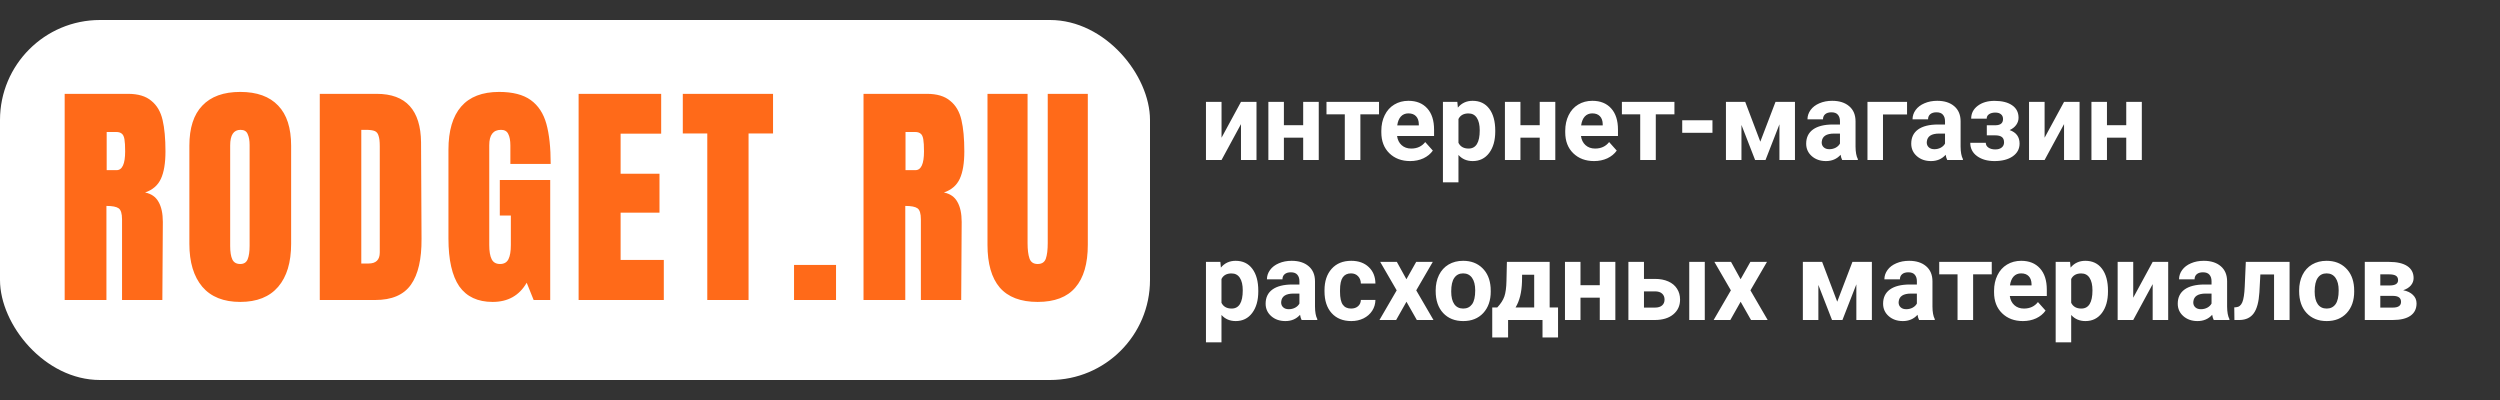
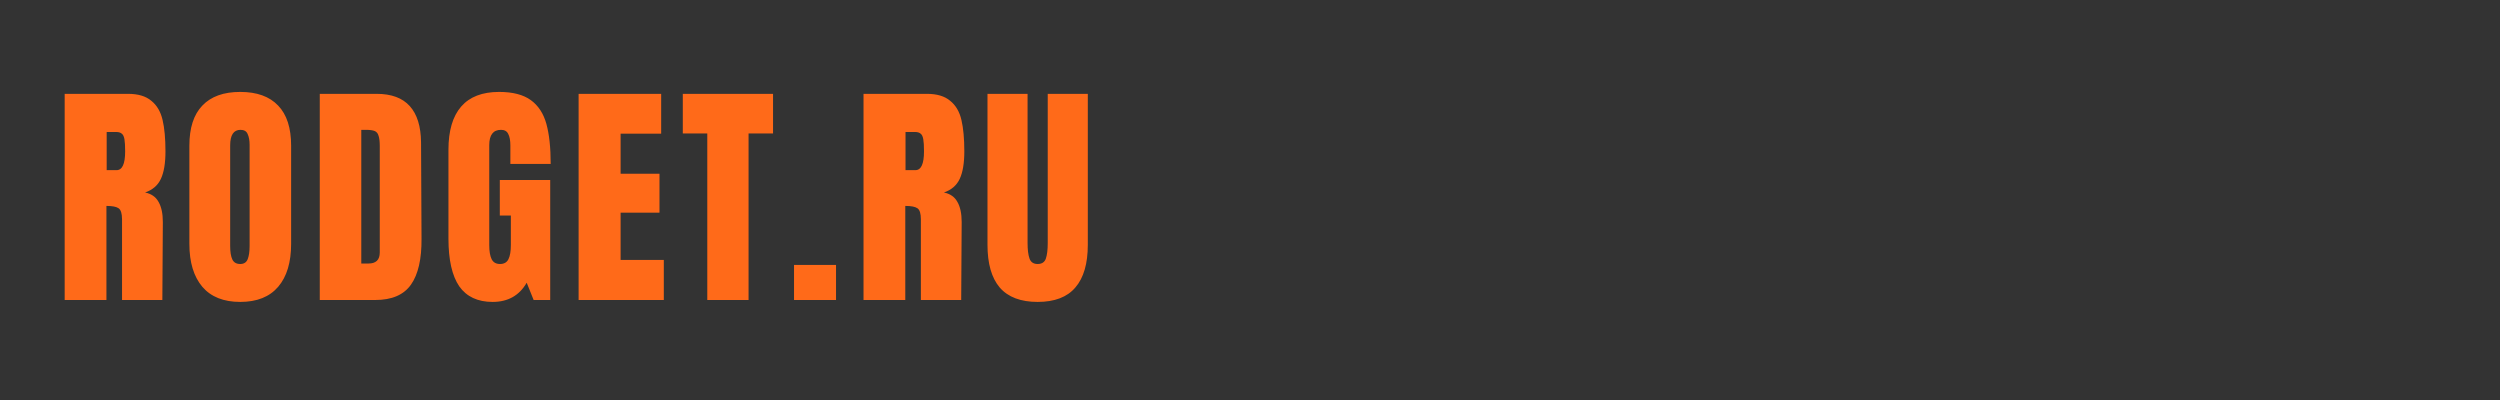
<svg xmlns="http://www.w3.org/2000/svg" width="250" height="40" viewBox="0 0 250 40" fill="none">
  <rect x="0" y="0" width="250" height="40" fill="#333333" stroke="none" />
-   <rect y="2" width="115" height="36" rx="10" fill="white" />
  <path d="M6.467 9.384H12.803C13.812 9.384 14.588 9.616 15.132 10.08C15.691 10.528 16.067 11.168 16.259 12C16.451 12.816 16.547 13.864 16.547 15.144C16.547 16.312 16.395 17.224 16.091 17.88C15.787 18.536 15.259 18.992 14.508 19.248C15.132 19.376 15.579 19.688 15.851 20.184C16.14 20.68 16.284 21.352 16.284 22.2L16.235 30H12.204V21.936C12.204 21.36 12.091 20.992 11.867 20.832C11.643 20.672 11.236 20.592 10.643 20.592V30H6.467V9.384ZM11.652 17.016C12.227 17.016 12.515 16.392 12.515 15.144C12.515 14.6 12.492 14.192 12.444 13.92C12.396 13.648 12.307 13.464 12.18 13.368C12.052 13.256 11.867 13.2 11.627 13.2H10.668V17.016H11.652ZM24.025 30.192C22.361 30.192 21.097 29.688 20.233 28.68C19.369 27.656 18.937 26.224 18.937 24.384V14.568C18.937 12.792 19.369 11.456 20.233 10.56C21.097 9.648 22.361 9.192 24.025 9.192C25.689 9.192 26.953 9.648 27.817 10.56C28.681 11.456 29.113 12.792 29.113 14.568V24.384C29.113 26.24 28.681 27.672 27.817 28.68C26.953 29.688 25.689 30.192 24.025 30.192ZM24.025 26.4C24.393 26.4 24.641 26.24 24.769 25.92C24.897 25.6 24.961 25.152 24.961 24.576V14.496C24.961 14.048 24.897 13.688 24.769 13.416C24.657 13.128 24.417 12.984 24.049 12.984C23.361 12.984 23.017 13.504 23.017 14.544V24.6C23.017 25.192 23.089 25.64 23.233 25.944C23.377 26.248 23.641 26.4 24.025 26.4ZM31.977 9.384H37.665C39.137 9.384 40.241 9.792 40.977 10.608C41.713 11.424 42.089 12.632 42.105 14.232L42.153 23.88C42.169 25.912 41.817 27.44 41.097 28.464C40.377 29.488 39.185 30 37.521 30H31.977V9.384ZM36.849 26.352C37.601 26.352 37.977 25.984 37.977 25.248V14.616C37.977 14.152 37.937 13.808 37.857 13.584C37.793 13.344 37.665 13.184 37.473 13.104C37.281 13.024 36.985 12.984 36.585 12.984H36.129V26.352H36.849ZM49.261 30.192C47.773 30.192 46.661 29.672 45.925 28.632C45.205 27.576 44.845 25.984 44.845 23.856V14.976C44.845 13.072 45.269 11.632 46.117 10.656C46.965 9.68 48.229 9.192 49.909 9.192C51.269 9.192 52.325 9.464 53.077 10.008C53.829 10.552 54.349 11.344 54.637 12.384C54.925 13.424 55.069 14.76 55.069 16.392H51.037V14.544C51.037 14.048 50.965 13.664 50.821 13.392C50.693 13.12 50.453 12.984 50.101 12.984C49.317 12.984 48.925 13.496 48.925 14.52V24.504C48.925 25.128 49.005 25.6 49.165 25.92C49.325 26.24 49.605 26.4 50.005 26.4C50.405 26.4 50.685 26.24 50.845 25.92C51.005 25.6 51.085 25.128 51.085 24.504V21.552H49.981V18H55.021V30H53.365L52.669 28.272C51.933 29.552 50.797 30.192 49.261 30.192ZM57.861 30V9.384H66.117V13.368H62.061V17.376H65.949V21.264H62.061V25.992H66.381V30H57.861ZM70.728 30V13.344H68.28V9.384H77.304V13.344H74.856V30H70.728ZM79.403 30V26.496H83.603V30H79.403ZM86.352 9.384H92.688C93.696 9.384 94.472 9.616 95.016 10.08C95.576 10.528 95.952 11.168 96.144 12C96.336 12.816 96.432 13.864 96.432 15.144C96.432 16.312 96.28 17.224 95.976 17.88C95.672 18.536 95.144 18.992 94.392 19.248C95.016 19.376 95.464 19.688 95.736 20.184C96.024 20.68 96.168 21.352 96.168 22.2L96.12 30H92.088V21.936C92.088 21.36 91.976 20.992 91.752 20.832C91.528 20.672 91.12 20.592 90.528 20.592V30H86.352V9.384ZM91.536 17.016C92.112 17.016 92.4 16.392 92.4 15.144C92.4 14.6 92.376 14.192 92.328 13.92C92.28 13.648 92.192 13.464 92.064 13.368C91.936 13.256 91.752 13.2 91.512 13.2H90.552V17.016H91.536ZM103.765 30.192C102.069 30.192 100.805 29.712 99.973 28.752C99.157 27.792 98.749 26.368 98.749 24.48V9.384H102.757V24.312C102.757 24.968 102.821 25.48 102.949 25.848C103.077 26.216 103.349 26.4 103.765 26.4C104.181 26.4 104.453 26.224 104.581 25.872C104.709 25.504 104.773 24.984 104.773 24.312V9.384H108.781V24.48C108.781 26.368 108.365 27.792 107.533 28.752C106.717 29.712 105.461 30.192 103.765 30.192Z" fill="#FF6A19" />
-   <path d="M124.098 10.188H125.65V16H124.098V12.412L122.154 16H120.596V10.188H122.154V13.771L124.098 10.188ZM131.875 16H130.318V13.766H128.39V16H126.837V10.188H128.39V12.52H130.318V10.188H131.875V16ZM137.902 11.435H136.038V16H134.48V11.435H132.649V10.188H137.902V11.435ZM141.017 16.107C140.165 16.107 139.47 15.846 138.933 15.323C138.4 14.8 138.133 14.104 138.133 13.234V13.084C138.133 12.5 138.246 11.979 138.471 11.521C138.697 11.059 139.015 10.704 139.427 10.457C139.843 10.206 140.315 10.081 140.845 10.081C141.64 10.081 142.265 10.332 142.72 10.833C143.178 11.334 143.407 12.045 143.407 12.965V13.599H139.707C139.757 13.979 139.907 14.283 140.158 14.512C140.412 14.741 140.732 14.856 141.119 14.856C141.717 14.856 142.184 14.639 142.521 14.206L143.284 15.06C143.051 15.389 142.736 15.647 142.338 15.834C141.941 16.016 141.5 16.107 141.017 16.107ZM140.84 11.338C140.532 11.338 140.281 11.442 140.088 11.649C139.898 11.857 139.776 12.154 139.723 12.541H141.882V12.418C141.875 12.074 141.782 11.809 141.603 11.623C141.424 11.433 141.169 11.338 140.84 11.338ZM149.525 13.148C149.525 14.043 149.321 14.761 148.913 15.302C148.508 15.839 147.96 16.107 147.269 16.107C146.682 16.107 146.207 15.903 145.846 15.495V18.234H144.293V10.188H145.733L145.787 10.758C146.163 10.307 146.653 10.081 147.258 10.081C147.974 10.081 148.531 10.346 148.929 10.876C149.326 11.406 149.525 12.136 149.525 13.067V13.148ZM147.973 13.035C147.973 12.495 147.876 12.077 147.683 11.784C147.493 11.49 147.215 11.343 146.85 11.343C146.363 11.343 146.028 11.53 145.846 11.902V14.281C146.035 14.664 146.374 14.856 146.861 14.856C147.602 14.856 147.973 14.249 147.973 13.035ZM155.53 16H153.972V13.766H152.044V16H150.492V10.188H152.044V12.52H153.972V10.188H155.53V16ZM159.408 16.107C158.556 16.107 157.861 15.846 157.324 15.323C156.79 14.8 156.523 14.104 156.523 13.234V13.084C156.523 12.5 156.636 11.979 156.862 11.521C157.087 11.059 157.406 10.704 157.818 10.457C158.233 10.206 158.706 10.081 159.236 10.081C160.031 10.081 160.656 10.332 161.11 10.833C161.569 11.334 161.798 12.045 161.798 12.965V13.599H158.097C158.147 13.979 158.298 14.283 158.548 14.512C158.803 14.741 159.123 14.856 159.51 14.856C160.108 14.856 160.575 14.639 160.912 14.206L161.674 15.06C161.442 15.389 161.126 15.647 160.729 15.834C160.332 16.016 159.891 16.107 159.408 16.107ZM159.23 11.338C158.923 11.338 158.672 11.442 158.479 11.649C158.289 11.857 158.167 12.154 158.113 12.541H160.272V12.418C160.265 12.074 160.172 11.809 159.993 11.623C159.814 11.433 159.56 11.338 159.23 11.338ZM167.443 11.435H165.579V16H164.021V11.435H162.19V10.188H167.443V11.435ZM171.246 13.277H168.222V12.025H171.246V13.277ZM176.031 14.168L177.551 10.188H179.496V16H177.943V12.434L176.552 16H175.51L174.146 12.493V16H172.594V10.188H174.522L176.031 14.168ZM184.217 16C184.145 15.86 184.093 15.687 184.061 15.479C183.685 15.898 183.196 16.107 182.595 16.107C182.025 16.107 181.553 15.943 181.177 15.613C180.804 15.284 180.618 14.868 180.618 14.367C180.618 13.751 180.846 13.279 181.3 12.949C181.759 12.62 182.419 12.453 183.282 12.45H183.997V12.117C183.997 11.848 183.927 11.633 183.787 11.472C183.651 11.311 183.434 11.23 183.137 11.23C182.876 11.23 182.67 11.293 182.52 11.418C182.373 11.544 182.299 11.716 182.299 11.934H180.747C180.747 11.598 180.851 11.286 181.059 10.999C181.266 10.713 181.56 10.489 181.939 10.328C182.319 10.163 182.745 10.081 183.218 10.081C183.934 10.081 184.501 10.262 184.92 10.623C185.343 10.982 185.554 11.486 185.554 12.138V14.657C185.558 15.209 185.635 15.626 185.785 15.909V16H184.217ZM182.933 14.92C183.162 14.92 183.374 14.87 183.567 14.77C183.76 14.666 183.903 14.528 183.997 14.356V13.357H183.417C182.639 13.357 182.226 13.626 182.176 14.163L182.17 14.254C182.17 14.448 182.238 14.607 182.375 14.732C182.511 14.858 182.697 14.92 182.933 14.92ZM190.705 11.445H188.299V16H186.747V10.188H190.705V11.445ZM194.723 16C194.651 15.86 194.599 15.687 194.567 15.479C194.191 15.898 193.702 16.107 193.101 16.107C192.531 16.107 192.059 15.943 191.683 15.613C191.31 15.284 191.124 14.868 191.124 14.367C191.124 13.751 191.351 13.279 191.806 12.949C192.264 12.62 192.925 12.453 193.788 12.45H194.502V12.117C194.502 11.848 194.433 11.633 194.293 11.472C194.157 11.311 193.94 11.23 193.643 11.23C193.382 11.23 193.176 11.293 193.025 11.418C192.879 11.544 192.805 11.716 192.805 11.934H191.253C191.253 11.598 191.357 11.286 191.564 10.999C191.772 10.713 192.066 10.489 192.445 10.328C192.825 10.163 193.251 10.081 193.724 10.081C194.44 10.081 195.007 10.262 195.426 10.623C195.849 10.982 196.06 11.486 196.06 12.138V14.657C196.064 15.209 196.141 15.626 196.291 15.909V16H194.723ZM193.439 14.92C193.668 14.92 193.879 14.87 194.073 14.77C194.266 14.666 194.409 14.528 194.502 14.356V13.357H193.922C193.145 13.357 192.732 13.626 192.682 14.163L192.676 14.254C192.676 14.448 192.744 14.607 192.88 14.732C193.016 14.858 193.203 14.92 193.439 14.92ZM200.303 11.902C200.303 11.698 200.235 11.54 200.099 11.429C199.967 11.315 199.777 11.257 199.53 11.257C199.276 11.257 199.068 11.311 198.907 11.418C198.749 11.522 198.67 11.671 198.67 11.864H197.118C197.118 11.338 197.337 10.91 197.773 10.581C198.21 10.251 198.769 10.086 199.449 10.086C200.198 10.086 200.785 10.233 201.211 10.527C201.641 10.82 201.855 11.238 201.855 11.778C201.855 12.036 201.777 12.274 201.619 12.493C201.465 12.707 201.247 12.879 200.964 13.008C201.626 13.241 201.958 13.69 201.958 14.356C201.958 14.89 201.728 15.316 201.27 15.635C200.815 15.95 200.208 16.107 199.449 16.107C198.744 16.107 198.164 15.943 197.709 15.613C197.254 15.284 197.027 14.84 197.027 14.281H198.579C198.579 14.478 198.667 14.637 198.842 14.759C199.018 14.881 199.247 14.942 199.53 14.942C199.806 14.942 200.02 14.877 200.174 14.748C200.328 14.62 200.405 14.451 200.405 14.244C200.405 13.989 200.332 13.809 200.185 13.701C200.038 13.59 199.818 13.535 199.524 13.535H198.681V12.525H199.578C200.062 12.511 200.303 12.303 200.303 11.902ZM206.405 10.188H207.957V16H206.405V12.412L204.46 16H202.903V10.188H204.46V13.771L206.405 10.188ZM214.182 16H212.625V13.766H210.696V16H209.144V10.188H210.696V12.52H212.625V10.188H214.182V16ZM125.828 29.148C125.828 30.043 125.624 30.761 125.215 31.302C124.811 31.839 124.263 32.107 123.572 32.107C122.985 32.107 122.51 31.903 122.148 31.495V34.234H120.596V26.189H122.036L122.089 26.758C122.465 26.307 122.956 26.081 123.561 26.081C124.277 26.081 124.834 26.346 125.231 26.876C125.629 27.406 125.828 28.136 125.828 29.067V29.148ZM124.275 29.035C124.275 28.494 124.179 28.077 123.985 27.784C123.796 27.49 123.518 27.343 123.153 27.343C122.666 27.343 122.331 27.529 122.148 27.902V30.281C122.338 30.664 122.677 30.856 123.164 30.856C123.905 30.856 124.275 30.249 124.275 29.035ZM130.162 32C130.09 31.86 130.039 31.687 130.006 31.479C129.63 31.898 129.142 32.107 128.54 32.107C127.971 32.107 127.498 31.943 127.122 31.613C126.75 31.284 126.563 30.869 126.563 30.367C126.563 29.751 126.791 29.279 127.246 28.949C127.704 28.62 128.365 28.453 129.228 28.45H129.942V28.117C129.942 27.848 129.872 27.633 129.732 27.472C129.596 27.311 129.38 27.23 129.083 27.23C128.821 27.23 128.615 27.293 128.465 27.419C128.318 27.544 128.245 27.716 128.245 27.934H126.692C126.692 27.598 126.796 27.286 127.004 27C127.212 26.713 127.505 26.489 127.885 26.328C128.264 26.163 128.69 26.081 129.163 26.081C129.879 26.081 130.447 26.262 130.866 26.623C131.288 26.982 131.5 27.486 131.5 28.138V30.657C131.503 31.209 131.58 31.626 131.73 31.909V32H130.162ZM128.878 30.92C129.108 30.92 129.319 30.87 129.512 30.77C129.706 30.666 129.849 30.528 129.942 30.356V29.357H129.362C128.585 29.357 128.171 29.626 128.121 30.163L128.116 30.254C128.116 30.448 128.184 30.607 128.32 30.732C128.456 30.858 128.642 30.92 128.878 30.92ZM135.109 30.856C135.395 30.856 135.628 30.777 135.807 30.62C135.986 30.462 136.079 30.253 136.086 29.991H137.542C137.538 30.385 137.431 30.747 137.22 31.076C137.008 31.402 136.718 31.656 136.35 31.839C135.984 32.018 135.58 32.107 135.136 32.107C134.305 32.107 133.65 31.844 133.17 31.318C132.69 30.788 132.45 30.058 132.45 29.127V29.024C132.45 28.129 132.688 27.415 133.165 26.881C133.641 26.348 134.294 26.081 135.125 26.081C135.852 26.081 136.434 26.289 136.871 26.704C137.311 27.116 137.535 27.666 137.542 28.353H136.086C136.079 28.052 135.986 27.809 135.807 27.623C135.628 27.433 135.392 27.338 135.098 27.338C134.736 27.338 134.463 27.47 134.276 27.735C134.094 27.997 134.002 28.423 134.002 29.014V29.175C134.002 29.773 134.094 30.203 134.276 30.464C134.459 30.725 134.736 30.856 135.109 30.856ZM140.641 27.923L141.619 26.189H143.278L141.624 29.035L143.348 32H141.683L140.646 30.174L139.615 32H137.945L139.669 29.035L138.02 26.189H139.685L140.641 27.923ZM143.568 29.041C143.568 28.464 143.679 27.95 143.901 27.499C144.123 27.048 144.442 26.699 144.857 26.452C145.276 26.205 145.762 26.081 146.313 26.081C147.097 26.081 147.736 26.321 148.23 26.801C148.728 27.281 149.006 27.932 149.063 28.756L149.074 29.153C149.074 30.045 148.825 30.761 148.327 31.302C147.829 31.839 147.162 32.107 146.324 32.107C145.486 32.107 144.816 31.839 144.315 31.302C143.817 30.765 143.568 30.034 143.568 29.11V29.041ZM145.121 29.153C145.121 29.705 145.224 30.127 145.432 30.421C145.64 30.711 145.937 30.856 146.324 30.856C146.7 30.856 146.993 30.713 147.205 30.426C147.416 30.136 147.521 29.674 147.521 29.041C147.521 28.5 147.416 28.081 147.205 27.784C146.993 27.486 146.696 27.338 146.313 27.338C145.933 27.338 145.64 27.486 145.432 27.784C145.224 28.077 145.121 28.534 145.121 29.153ZM149.724 30.748C150.075 30.376 150.313 30.007 150.438 29.642C150.563 29.277 150.633 28.759 150.647 28.09L150.69 26.189H154.966V30.748H155.804V33.746H154.251V32H150.809V33.746H149.224V30.748H149.724ZM151.555 30.748H153.419V27.472H152.21L152.2 28.17C152.167 29.238 151.953 30.097 151.555 30.748ZM161.535 32H159.977V29.766H158.049V32H156.497V26.189H158.049V28.52H159.977V26.189H161.535V32ZM164.397 27.891H165.509C166.011 27.891 166.451 27.975 166.831 28.144C167.21 28.312 167.5 28.553 167.701 28.869C167.905 29.18 168.007 29.544 168.007 29.959C168.007 30.571 167.779 31.065 167.325 31.441C166.874 31.814 166.258 32 165.477 32H162.84V26.189H164.397V27.891ZM170.478 32H168.925V26.189H170.478V32ZM164.397 29.137V30.759H165.499C165.806 30.759 166.043 30.688 166.208 30.544C166.372 30.401 166.455 30.206 166.455 29.959C166.455 29.708 166.374 29.51 166.213 29.363C166.052 29.212 165.814 29.137 165.499 29.137H164.397ZM174.06 27.923L175.038 26.189H176.697L175.043 29.035L176.767 32H175.102L174.065 30.174L173.034 32H171.364L173.088 29.035L171.439 26.189H173.104L174.06 27.923ZM183.723 30.169L185.243 26.189H187.187V32H185.635V28.434L184.244 32H183.202L181.837 28.493V32H180.285V26.189H182.213L183.723 30.169ZM191.908 32C191.837 31.86 191.785 31.687 191.752 31.479C191.376 31.898 190.888 32.107 190.286 32.107C189.717 32.107 189.244 31.943 188.868 31.613C188.496 31.284 188.31 30.869 188.31 30.367C188.31 29.751 188.537 29.279 188.992 28.949C189.45 28.62 190.111 28.453 190.974 28.45H191.688V28.117C191.688 27.848 191.618 27.633 191.479 27.472C191.342 27.311 191.126 27.23 190.829 27.23C190.567 27.23 190.361 27.293 190.211 27.419C190.064 27.544 189.991 27.716 189.991 27.934H188.438C188.438 27.598 188.542 27.286 188.75 27C188.958 26.713 189.251 26.489 189.631 26.328C190.01 26.163 190.437 26.081 190.909 26.081C191.625 26.081 192.193 26.262 192.612 26.623C193.034 26.982 193.246 27.486 193.246 28.138V30.657C193.249 31.209 193.326 31.626 193.477 31.909V32H191.908ZM190.625 30.92C190.854 30.92 191.065 30.87 191.258 30.77C191.452 30.666 191.595 30.528 191.688 30.356V29.357H191.108C190.331 29.357 189.917 29.626 189.867 30.163L189.862 30.254C189.862 30.448 189.93 30.607 190.066 30.732C190.202 30.858 190.388 30.92 190.625 30.92ZM199.175 27.435H197.312V32H195.754V27.435H193.922V26.189H199.175V27.435ZM202.291 32.107C201.438 32.107 200.744 31.846 200.207 31.323C199.673 30.8 199.406 30.104 199.406 29.234V29.084C199.406 28.5 199.519 27.979 199.745 27.52C199.97 27.059 200.289 26.704 200.701 26.457C201.116 26.206 201.589 26.081 202.119 26.081C202.914 26.081 203.538 26.332 203.993 26.833C204.451 27.334 204.681 28.045 204.681 28.965V29.599H200.98C201.03 29.979 201.181 30.283 201.431 30.512C201.685 30.741 202.006 30.856 202.393 30.856C202.991 30.856 203.458 30.639 203.794 30.206L204.557 31.06C204.324 31.39 204.009 31.647 203.612 31.834C203.214 32.016 202.774 32.107 202.291 32.107ZM202.113 27.338C201.805 27.338 201.555 27.442 201.361 27.649C201.172 27.857 201.05 28.154 200.996 28.541H203.155V28.418C203.148 28.074 203.055 27.809 202.876 27.623C202.697 27.433 202.443 27.338 202.113 27.338ZM210.798 29.148C210.798 30.043 210.594 30.761 210.186 31.302C209.781 31.839 209.234 32.107 208.542 32.107C207.955 32.107 207.481 31.903 207.119 31.495V34.234H205.567V26.189H207.006L207.06 26.758C207.436 26.307 207.927 26.081 208.532 26.081C209.248 26.081 209.805 26.346 210.202 26.876C210.6 27.406 210.798 28.136 210.798 29.067V29.148ZM209.246 29.035C209.246 28.494 209.149 28.077 208.956 27.784C208.766 27.49 208.489 27.343 208.124 27.343C207.637 27.343 207.302 27.529 207.119 27.902V30.281C207.309 30.664 207.647 30.856 208.134 30.856C208.875 30.856 209.246 30.249 209.246 29.035ZM215.267 26.189H216.819V32H215.267V28.412L213.323 32H211.765V26.189H213.323V29.771L215.267 26.189ZM221.374 32C221.302 31.86 221.25 31.687 221.218 31.479C220.842 31.898 220.354 32.107 219.752 32.107C219.183 32.107 218.71 31.943 218.334 31.613C217.962 31.284 217.775 30.869 217.775 30.367C217.775 29.751 218.003 29.279 218.458 28.949C218.916 28.62 219.576 28.453 220.439 28.45H221.154V28.117C221.154 27.848 221.084 27.633 220.944 27.472C220.808 27.311 220.592 27.23 220.294 27.23C220.033 27.23 219.827 27.293 219.677 27.419C219.53 27.544 219.457 27.716 219.457 27.934H217.904C217.904 27.598 218.008 27.286 218.216 27C218.424 26.713 218.717 26.489 219.097 26.328C219.476 26.163 219.902 26.081 220.375 26.081C221.091 26.081 221.659 26.262 222.078 26.623C222.5 26.982 222.711 27.486 222.711 28.138V30.657C222.715 31.209 222.792 31.626 222.942 31.909V32H221.374ZM220.09 30.92C220.319 30.92 220.531 30.87 220.724 30.77C220.917 30.666 221.061 30.528 221.154 30.356V29.357H220.574C219.797 29.357 219.383 29.626 219.333 30.163L219.328 30.254C219.328 30.448 219.396 30.607 219.532 30.732C219.668 30.858 219.854 30.92 220.09 30.92ZM228.958 26.189V32H227.406V27.445H226.036L225.939 29.239C225.879 30.195 225.691 30.892 225.375 31.329C225.06 31.765 224.591 31.989 223.968 32H223.442L223.426 30.738L223.619 30.722C223.898 30.7 224.103 30.535 224.231 30.227C224.36 29.92 224.441 29.395 224.473 28.654L224.581 26.189H228.958ZM229.914 29.041C229.914 28.464 230.025 27.95 230.247 27.499C230.469 27.048 230.788 26.699 231.203 26.452C231.622 26.205 232.107 26.081 232.659 26.081C233.443 26.081 234.082 26.321 234.576 26.801C235.074 27.281 235.351 27.932 235.409 28.756L235.419 29.153C235.419 30.045 235.171 30.761 234.673 31.302C234.175 31.839 233.507 32.107 232.669 32.107C231.832 32.107 231.162 31.839 230.661 31.302C230.163 30.765 229.914 30.034 229.914 29.11V29.041ZM231.466 29.153C231.466 29.705 231.57 30.127 231.778 30.421C231.986 30.711 232.283 30.856 232.669 30.856C233.045 30.856 233.339 30.713 233.55 30.426C233.762 30.136 233.867 29.674 233.867 29.041C233.867 28.5 233.762 28.081 233.55 27.784C233.339 27.486 233.042 27.338 232.659 27.338C232.279 27.338 231.986 27.486 231.778 27.784C231.57 28.077 231.466 28.534 231.466 29.153ZM236.478 32V26.189H238.905C239.697 26.189 240.304 26.328 240.726 26.607C241.149 26.887 241.36 27.288 241.36 27.811C241.36 28.079 241.27 28.321 241.091 28.536C240.916 28.747 240.658 28.91 240.318 29.024C240.733 29.103 241.059 29.259 241.295 29.492C241.535 29.721 241.655 30.004 241.655 30.34C241.655 30.881 241.451 31.293 241.043 31.576C240.638 31.859 240.049 32 239.276 32H236.478ZM238.03 29.588V30.759H239.281C239.829 30.759 240.103 30.568 240.103 30.185C240.103 29.794 239.842 29.596 239.319 29.588H238.03ZM238.03 28.546H238.991C239.535 28.539 239.808 28.364 239.808 28.02C239.808 27.809 239.732 27.658 239.582 27.569C239.435 27.479 239.21 27.435 238.905 27.435H238.03V28.546Z" fill="white" />
</svg>